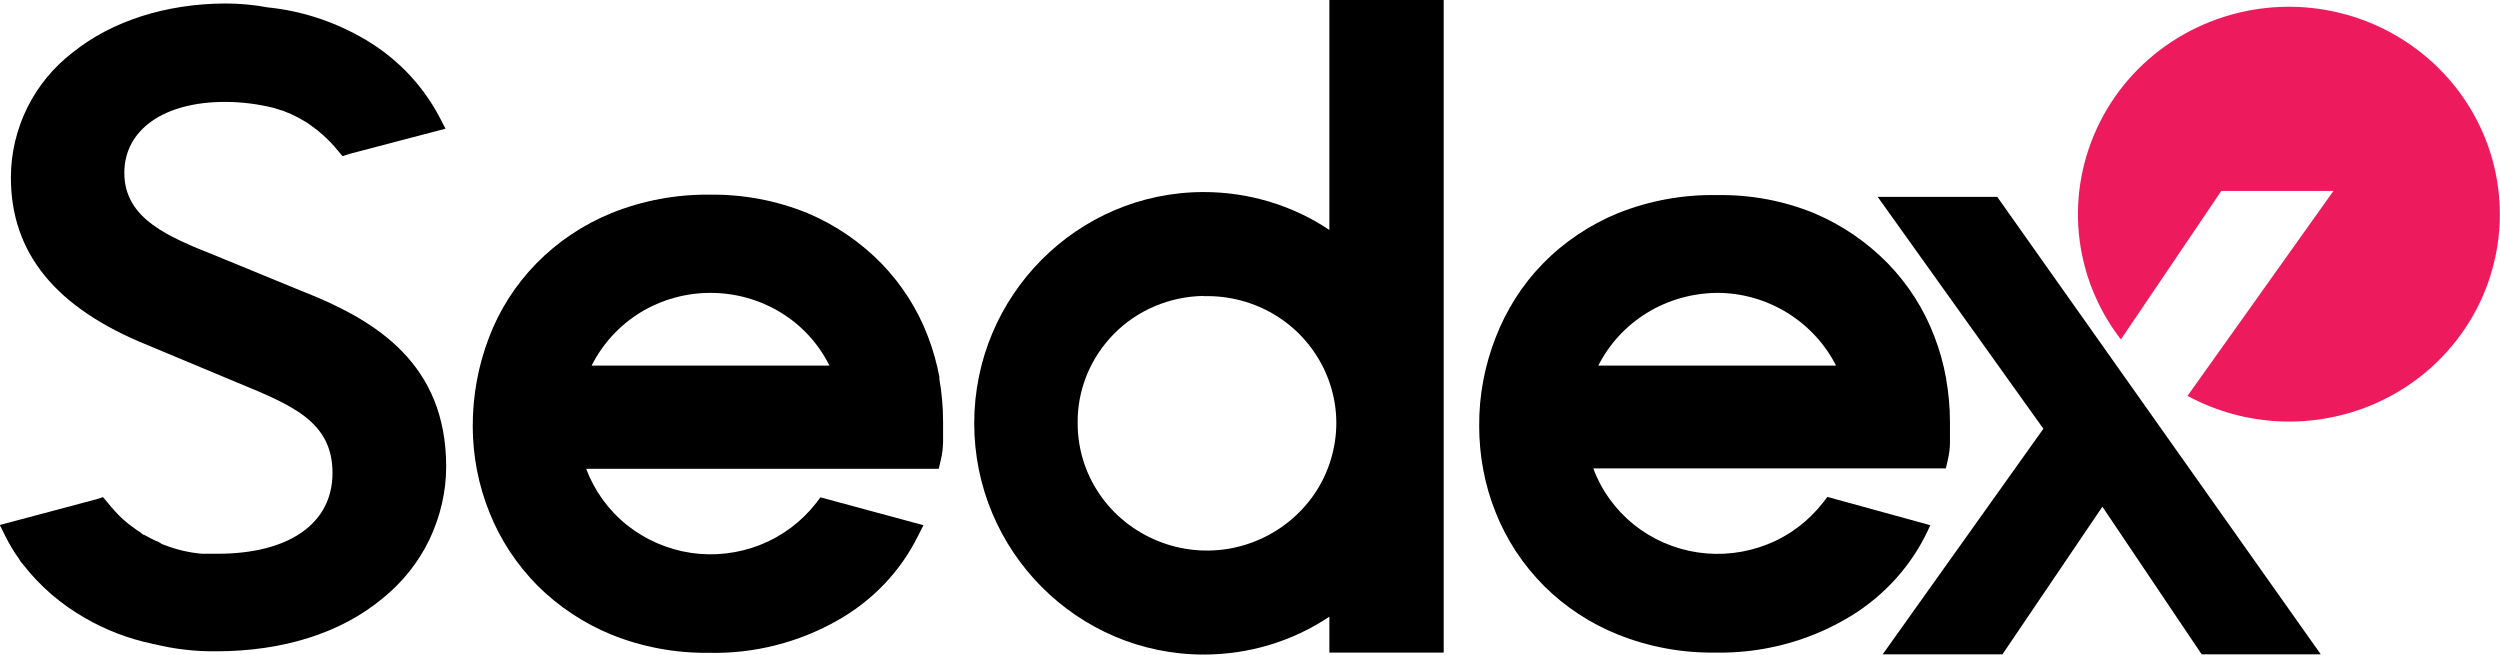
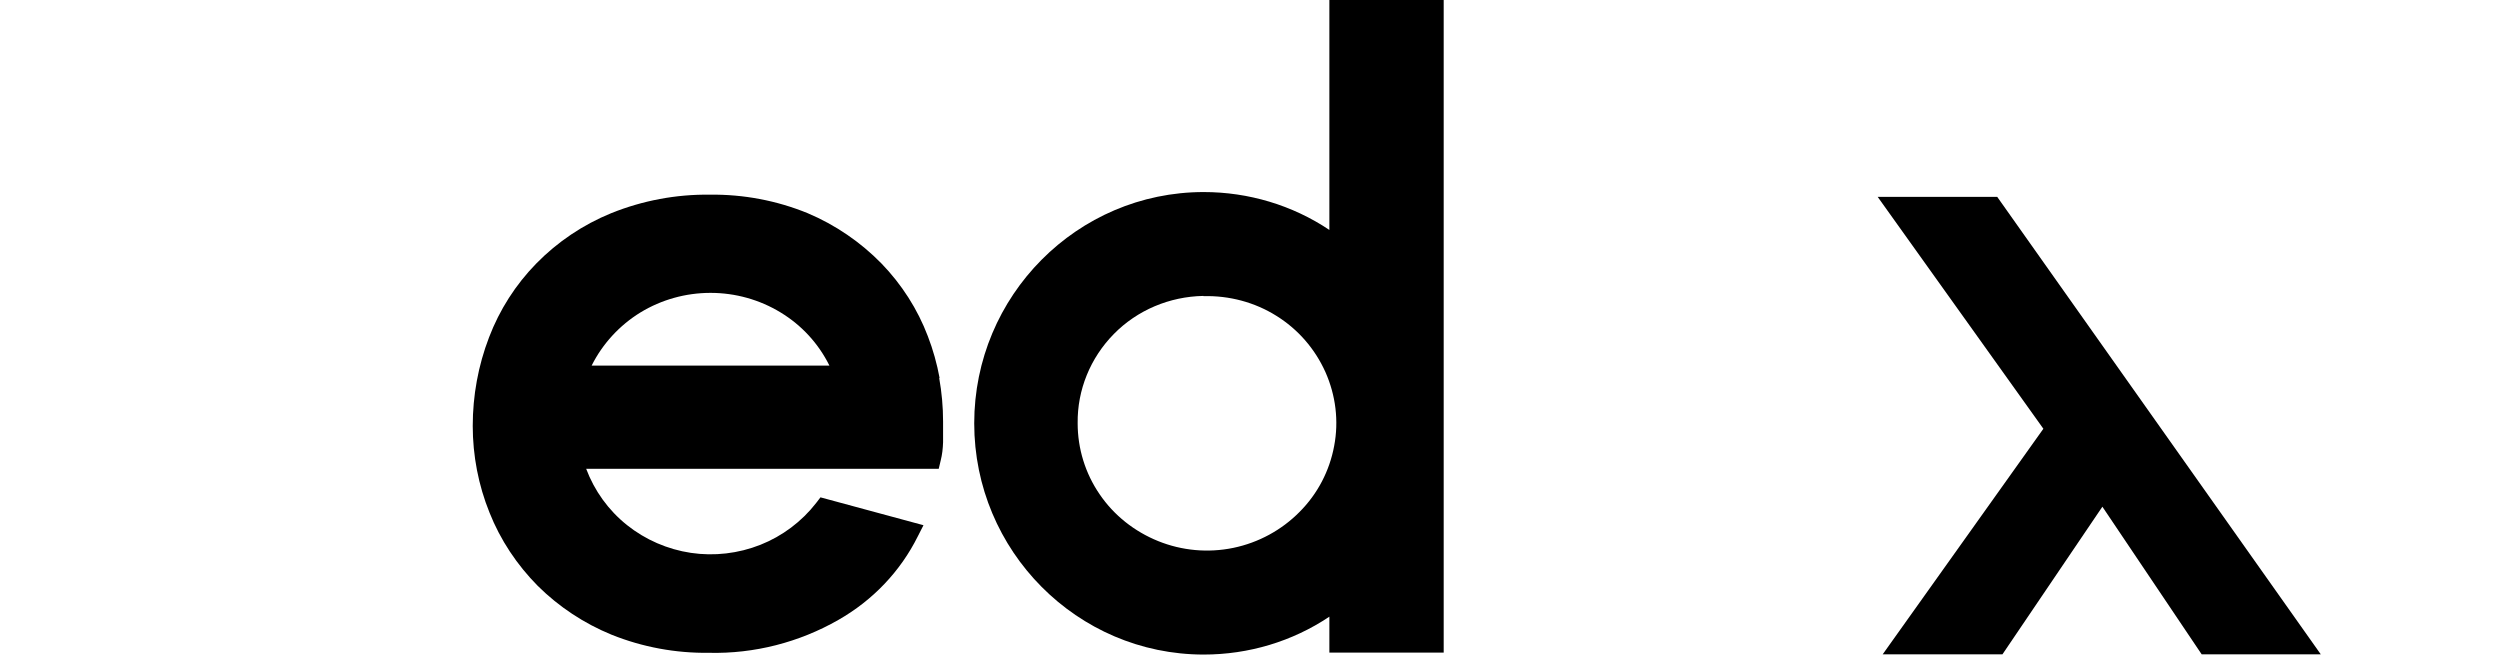
<svg xmlns="http://www.w3.org/2000/svg" id="uuid-423c94f9-d5f2-44c2-8de1-0aac1ebe4857" data-name="Layer 1" viewBox="0 0 114.81 30.07">
  <defs>
    <style>
      .uuid-e20d734f-1e7a-4be3-8b54-4677de1c618d {
        fill: none;
      }

      .uuid-40db2001-a196-4011-b667-76812e14a475 {
        clip-path: url(#uuid-e2c5d7c4-7d78-4430-ada0-d2a748cad6a6);
      }

      .uuid-3cc71bee-9e31-4c15-974d-e6c2e09c686f {
        fill: #ed1b5e;
      }

      .uuid-6b0b5f77-3b8a-4e86-b8b0-310ff4e1378e {
        clip-path: url(#uuid-02a74bb0-dc0b-4ff6-80fc-9898dbcd282c);
      }
    </style>
    <clipPath id="uuid-e2c5d7c4-7d78-4430-ada0-d2a748cad6a6">
      <rect class="uuid-e20d734f-1e7a-4be3-8b54-4677de1c618d" x="0" y="0" width="114.81" height="30.06" />
    </clipPath>
    <clipPath id="uuid-02a74bb0-dc0b-4ff6-80fc-9898dbcd282c">
      <rect class="uuid-e20d734f-1e7a-4be3-8b54-4677de1c618d" x="0" y="0" width="114.81" height="30.06" />
    </clipPath>
  </defs>
  <g class="uuid-40db2001-a196-4011-b667-76812e14a475">
-     <path d="M89.37,17.36c-.12-.66-.3-1.3-.54-1.92-.47-1.24-1.2-2.38-2.13-3.34-.96-.98-2.11-1.77-3.39-2.31-1.42-.58-2.95-.86-4.48-.83-1.55-.03-3.1.26-4.53.83-1.29.53-2.47,1.32-3.44,2.31-.95.97-1.68,2.13-2.17,3.39-.51,1.3-.77,2.68-.76,4.07,0,1.36.25,2.72.76,3.98.5,1.26,1.26,2.41,2.22,3.37.96.96,2.12,1.72,3.39,2.23,1.42.57,2.94.85,4.47.83,2.08.04,4.14-.48,5.94-1.51,1.58-.89,2.87-2.22,3.69-3.82l.25-.52-4.73-1.3-.2.26c-.66.85-1.54,1.52-2.56,1.92-1.01.4-2.11.53-3.19.37-1.08-.16-2.09-.6-2.94-1.28-.84-.68-1.49-1.57-1.86-2.58h16.19l.09-.38c.06-.26.1-.53.1-.8v-.94c0-.67-.06-1.35-.18-2.01l.02-.02ZM78.86,13.45c1.14,0,2.25.32,3.21.91.96.59,1.74,1.43,2.25,2.43h-10.92c.51-1,1.28-1.84,2.25-2.43.96-.59,2.08-.9,3.21-.91" />
    <path d="M43.15,17.36c-.12-.65-.3-1.3-.54-1.92-.47-1.24-1.2-2.38-2.13-3.34-.96-.98-2.11-1.77-3.39-2.31-1.42-.58-2.95-.87-4.49-.85-1.55-.02-3.09.27-4.53.85-1.3.53-2.47,1.32-3.44,2.31-.95.97-1.69,2.13-2.17,3.39-.5,1.3-.75,2.68-.75,4.07,0,1.36.26,2.72.77,3.98.5,1.26,1.26,2.4,2.22,3.37.97.96,2.12,1.72,3.39,2.24,1.42.57,2.94.85,4.47.83,2.08.05,4.14-.48,5.94-1.51,1.58-.9,2.85-2.23,3.65-3.84l.26-.51-4.73-1.28-.2.26c-.66.85-1.55,1.52-2.56,1.92-1.01.4-2.12.53-3.19.37s-2.09-.6-2.94-1.28c-.85-.68-1.49-1.57-1.87-2.58h16.19l.09-.38c.07-.27.1-.55.11-.84v-.95c0-.67-.06-1.34-.18-2.01l.02.02ZM27.17,16.79c.5-1,1.28-1.85,2.24-2.44.97-.59,2.08-.9,3.22-.9s2.25.31,3.22.9,1.74,1.43,2.24,2.44h-10.92Z" />
-     <path d="M14.11,13.47l-4.16-1.71c-2.19-.87-4.24-1.7-4.24-3.82,0-1.98,1.81-3.26,4.62-3.26.78,0,1.55.1,2.3.29l.06.03h.03c.07.02.13.05.2.07h.03l.06.02.16.07.08.03.12.05c.11.05.23.11.32.16l.18.1.12.07.18.11.12.09c.19.13.36.27.53.42.25.22.48.46.69.72l.22.26.31-.1,4.42-1.16-.27-.52c-.82-1.57-2.1-2.86-3.67-3.72-1.3-.72-2.73-1.18-4.22-1.33-.64-.12-1.3-.18-1.95-.18C7.63.17,5.15.96,3.35,2.4c-.89.68-1.61,1.56-2.1,2.55-.49,1-.75,2.09-.75,3.2,0,3.47,2.05,5.99,6.28,7.7l4.14,1.73c2.53,1.04,4.35,1.8,4.35,4.14s-2.02,3.71-5.27,3.71h-.72c-.6-.05-1.19-.19-1.75-.41l-.08-.03-.07-.04-.11-.07-.07-.03h-.03l-.09-.05c-.1-.05-.21-.1-.33-.17l-.06-.03-.08-.04h-.03l-.13-.11-.17-.11-.11-.08c-.19-.13-.36-.27-.53-.42-.25-.23-.48-.49-.69-.75l-.22-.26-.31.1-4.43,1.18.26.52c.18.36.38.7.62,1.03l.07.12.11.13c.78,1.01,1.76,1.85,2.87,2.48.95.55,1.98.94,3.06,1.17l.05.02h.05c.93.23,1.88.34,2.84.33,3.08,0,5.74-.84,7.65-2.43.91-.73,1.65-1.66,2.15-2.7.5-1.05.77-2.19.77-3.35,0-4.73-3.23-6.69-6.39-7.97h0ZM1.28,25.43v-.02.02Z" />
  </g>
  <polygon points="86.23 9.04 93.84 19.69 86.46 30.05 91.96 30.05 96.55 23.27 101.11 30.05 106.58 30.05 91.72 9.04 86.23 9.04" />
  <g class="uuid-6b0b5f77-3b8a-4e86-b8b0-310ff4e1378e">
    <path d="M61.05,0v10.56c-1.7-1.14-3.72-1.74-5.77-1.74-5.81,0-10.54,4.76-10.54,10.62s4.73,10.62,10.54,10.62c2.06,0,4.07-.6,5.77-1.74v1.65h5.25V0h-5.25ZM55.27,13.6c1.18-.03,2.35.28,3.34.9,1,.62,1.78,1.52,2.26,2.59.47,1.06.62,2.24.4,3.39-.21,1.14-.76,2.2-1.59,3.03-.82.83-1.88,1.41-3.04,1.65-1.16.24-2.36.13-3.45-.31-1.09-.44-2.03-1.18-2.69-2.15-.66-.96-1.01-2.1-1.01-3.26-.02-1.53.58-3,1.66-4.1,1.08-1.1,2.56-1.72,4.11-1.75" />
-     <path class="uuid-3cc71bee-9e31-4c15-974d-e6c2e09c686f" d="M105.11.31c-1.8,0-3.57.5-5.1,1.43-1.53.93-2.77,2.27-3.57,3.86-.8,1.59-1.14,3.36-.97,5.13.17,1.77.84,3.45,1.93,4.86l4.61-6.82h5.15l-6.7,9.41c1.29.7,2.73,1.1,4.21,1.17,1.48.07,2.95-.2,4.3-.77,1.36-.58,2.56-1.45,3.52-2.56.96-1.11,1.65-2.41,2.01-3.82.37-1.41.4-2.88.1-4.3-.3-1.42-.93-2.76-1.84-3.91-.91-1.15-2.07-2.07-3.39-2.71-1.33-.64-2.79-.97-4.26-.97" />
  </g>
</svg>